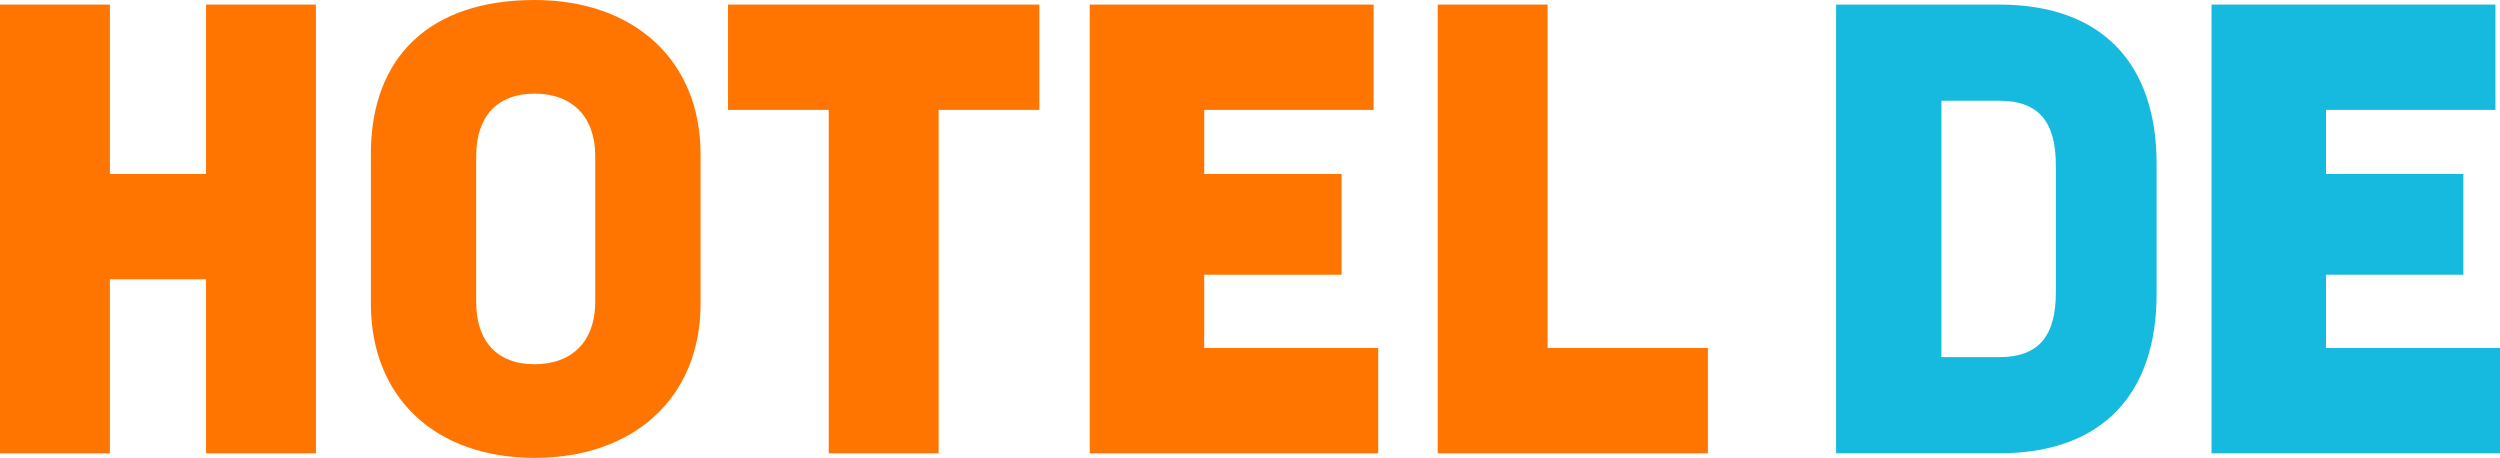
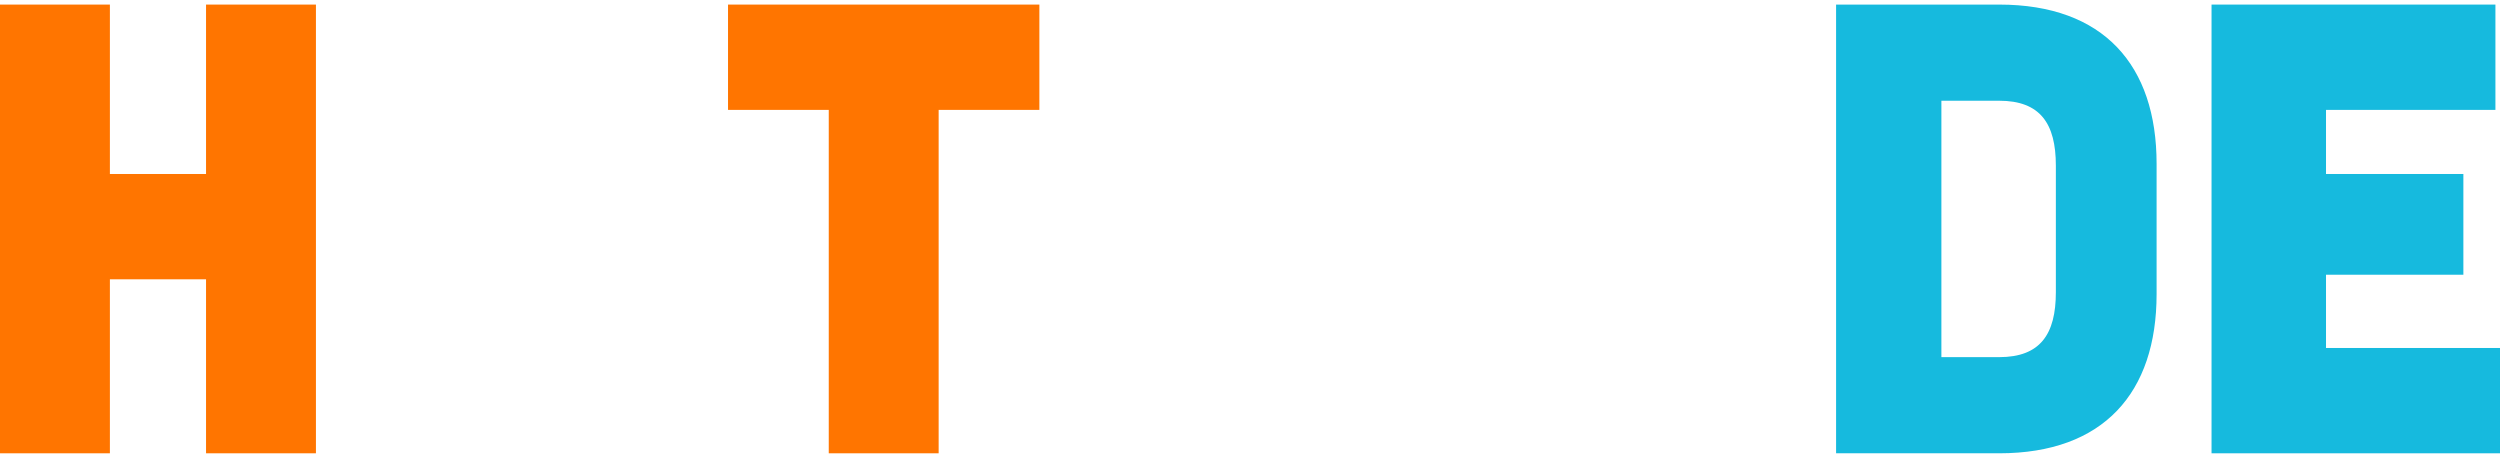
<svg xmlns="http://www.w3.org/2000/svg" id="HOTEL_DE" data-name="HOTEL DE" viewBox="0 0 546 100">
  <defs>
    <style>
      .cls-1 {
        fill: #ff7500;
      }

      .cls-2 {
        fill: #16bade;
      }
    </style>
  </defs>
  <path class="cls-2" d="m436.62,1h-35.62v98h35.62c22.83,0,34.38-13.26,34.38-34.76v-28.48c0-21.5-11.55-34.76-34.38-34.76Zm12.38,62.81c0,9.23-3.43,14.19-12.38,14.19h-12.62V22h12.62c8.95,0,12.38,4.95,12.38,14.18v27.64Z" />
-   <polygon class="cls-1" points="373 99 373 76 338 76 338 1 314 1 314 99 373 99" />
-   <polygon class="cls-1" points="238 99 301 99 301 76 263 76 263 60 293 60 293 38 263 38 263 24 300 24 300 1 238 1 238 99" />
  <polygon class="cls-2" points="483 99 546 99 546 76 508 76 508 60 538 60 538 38 508 38 508 24 545 24 545 1 483 1 483 99" />
  <polygon class="cls-1" points="205 24 227 24 227 1 159 1 159 24 181 24 181 99 205 99 205 24" />
-   <path class="cls-1" d="m116.76,0c-22.72,0-35.76,12.26-35.76,33.63v32.73c0,20.43,14.03,33.64,35.76,33.64s36.24-13.21,36.24-33.64v-32.73c0-20.43-14.52-33.63-36.24-33.63Zm13.24,65.94c0,8.52-4.99,13.61-13.24,13.61s-12.76-5.08-12.76-13.61v-31.88c0-8.52,4.5-13.61,12.76-13.61s13.24,5.09,13.24,13.61v31.88Z" />
  <polygon class="cls-1" points="45 99 69 99 69 1 45 1 45 38 24 38 24 1 0 1 0 99 24 99 24 61 45 61 45 99" />
</svg>